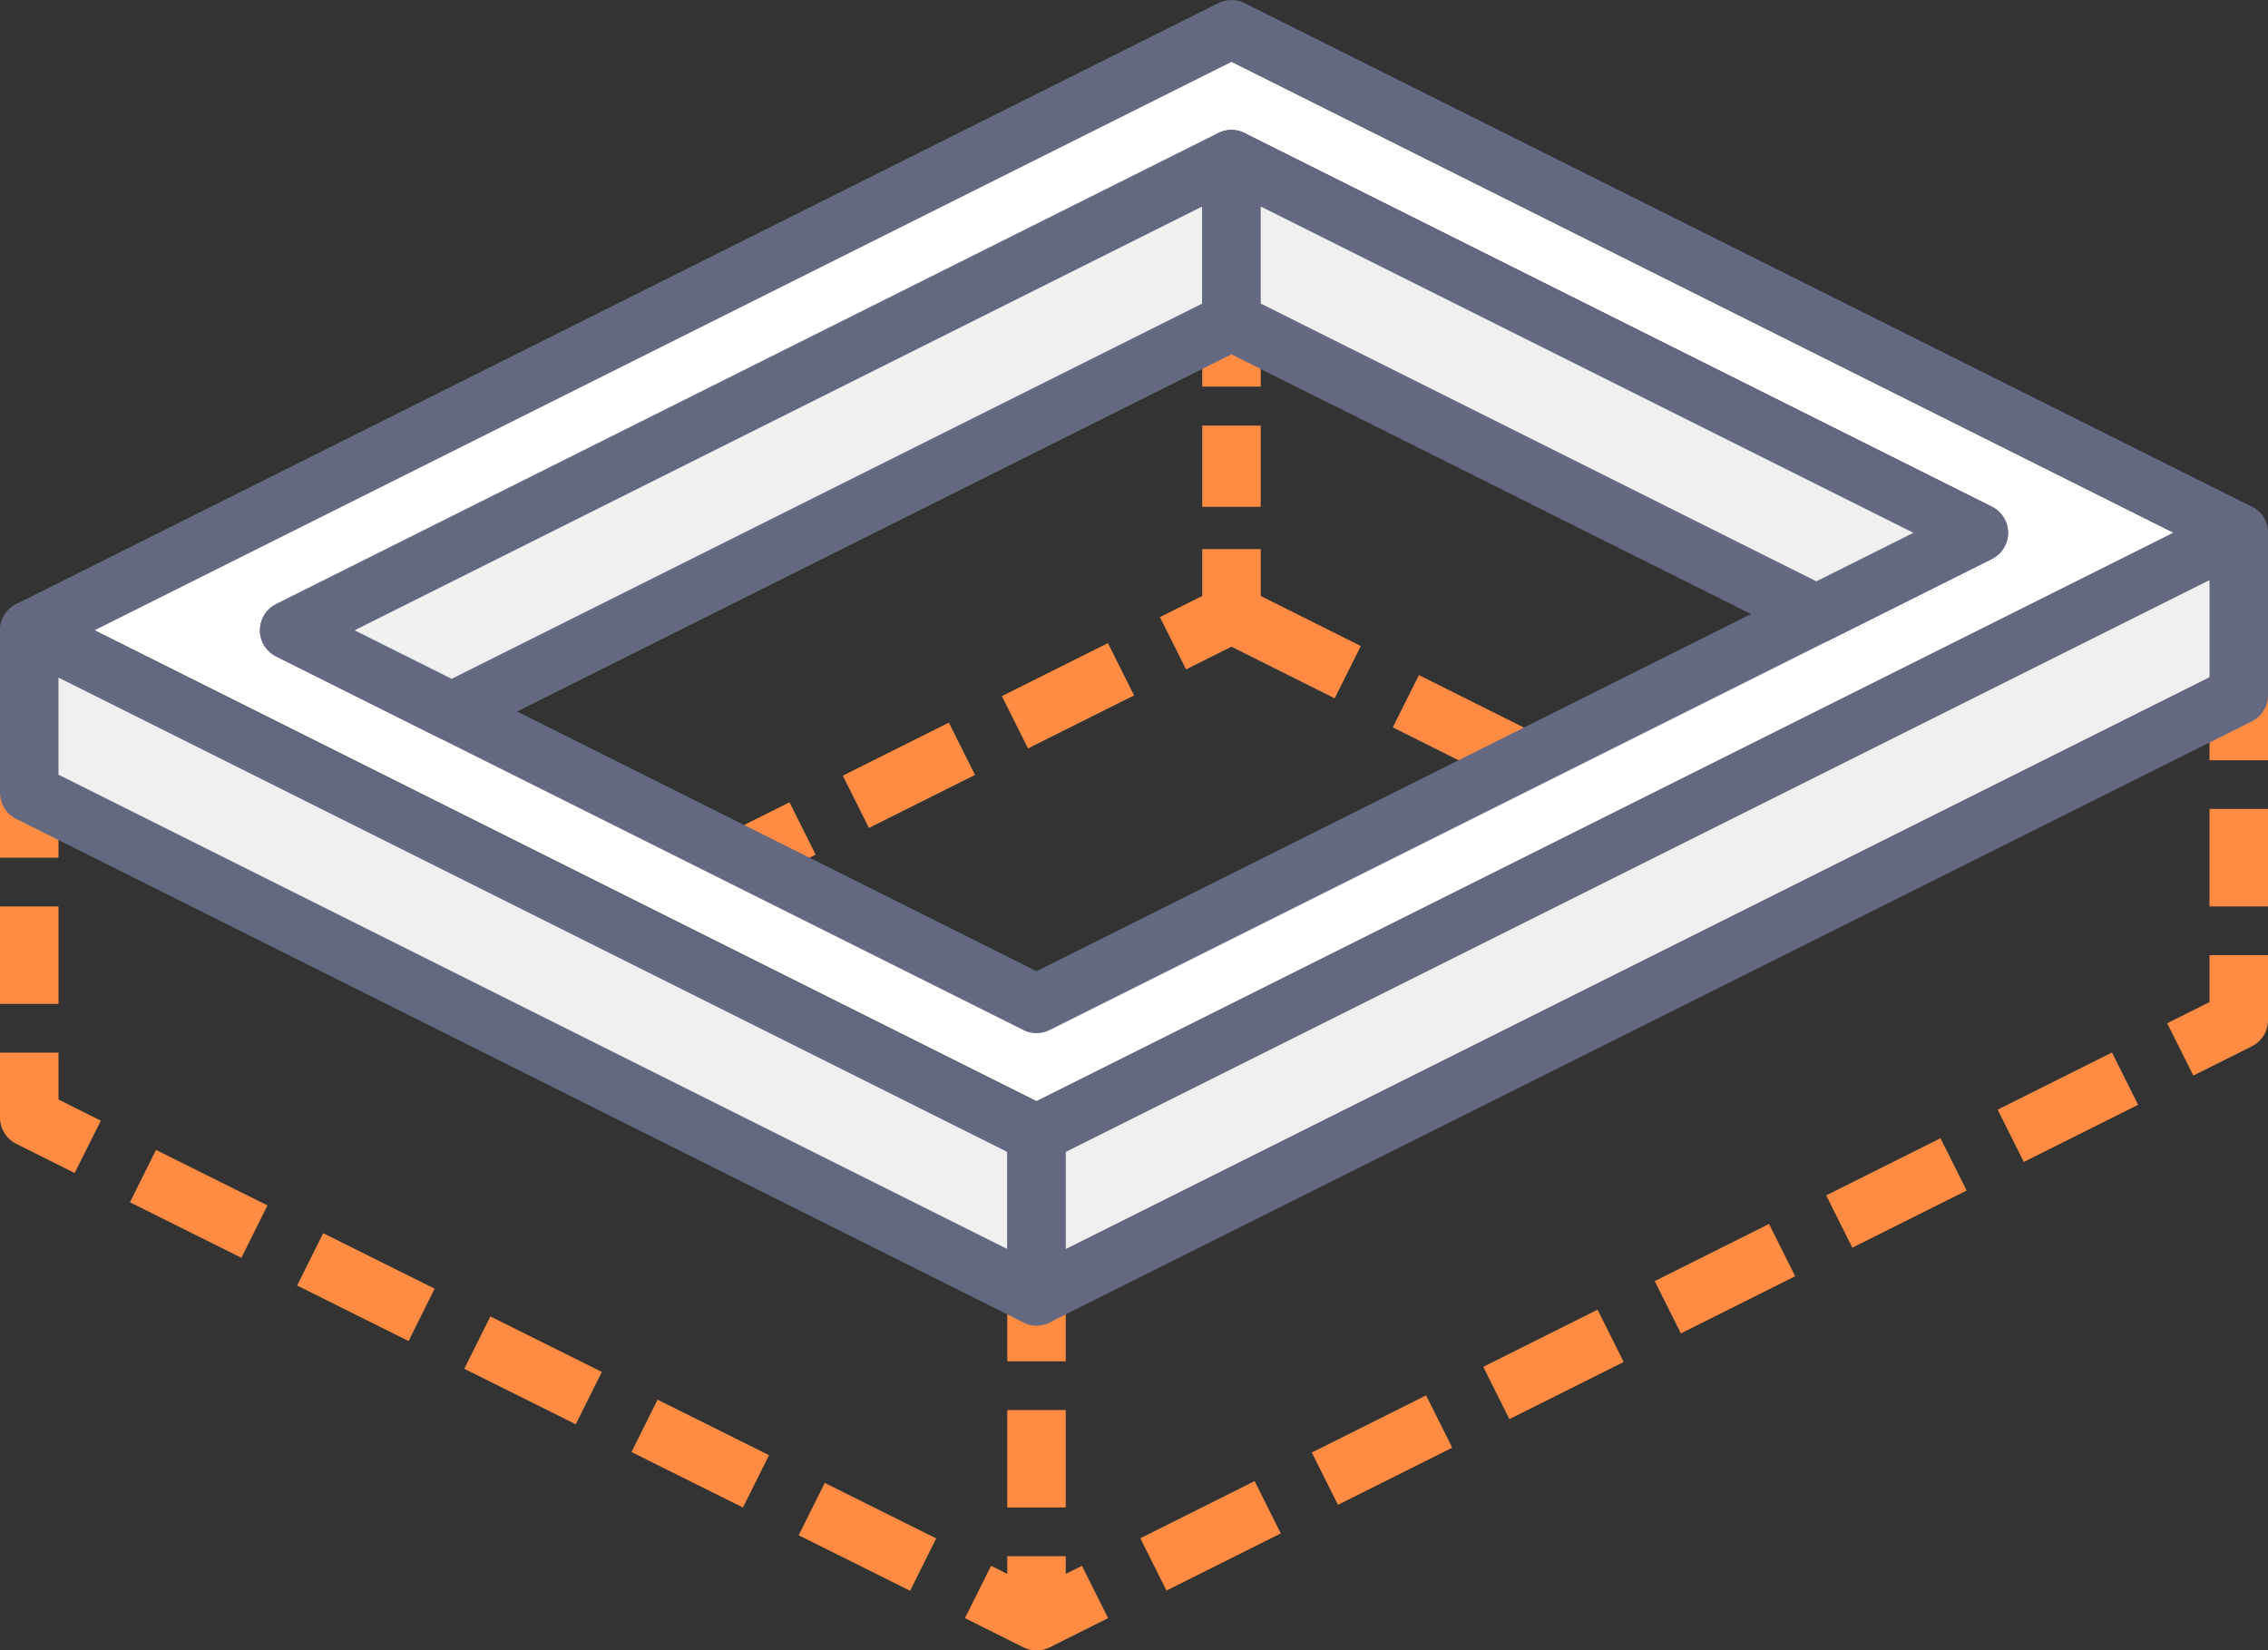
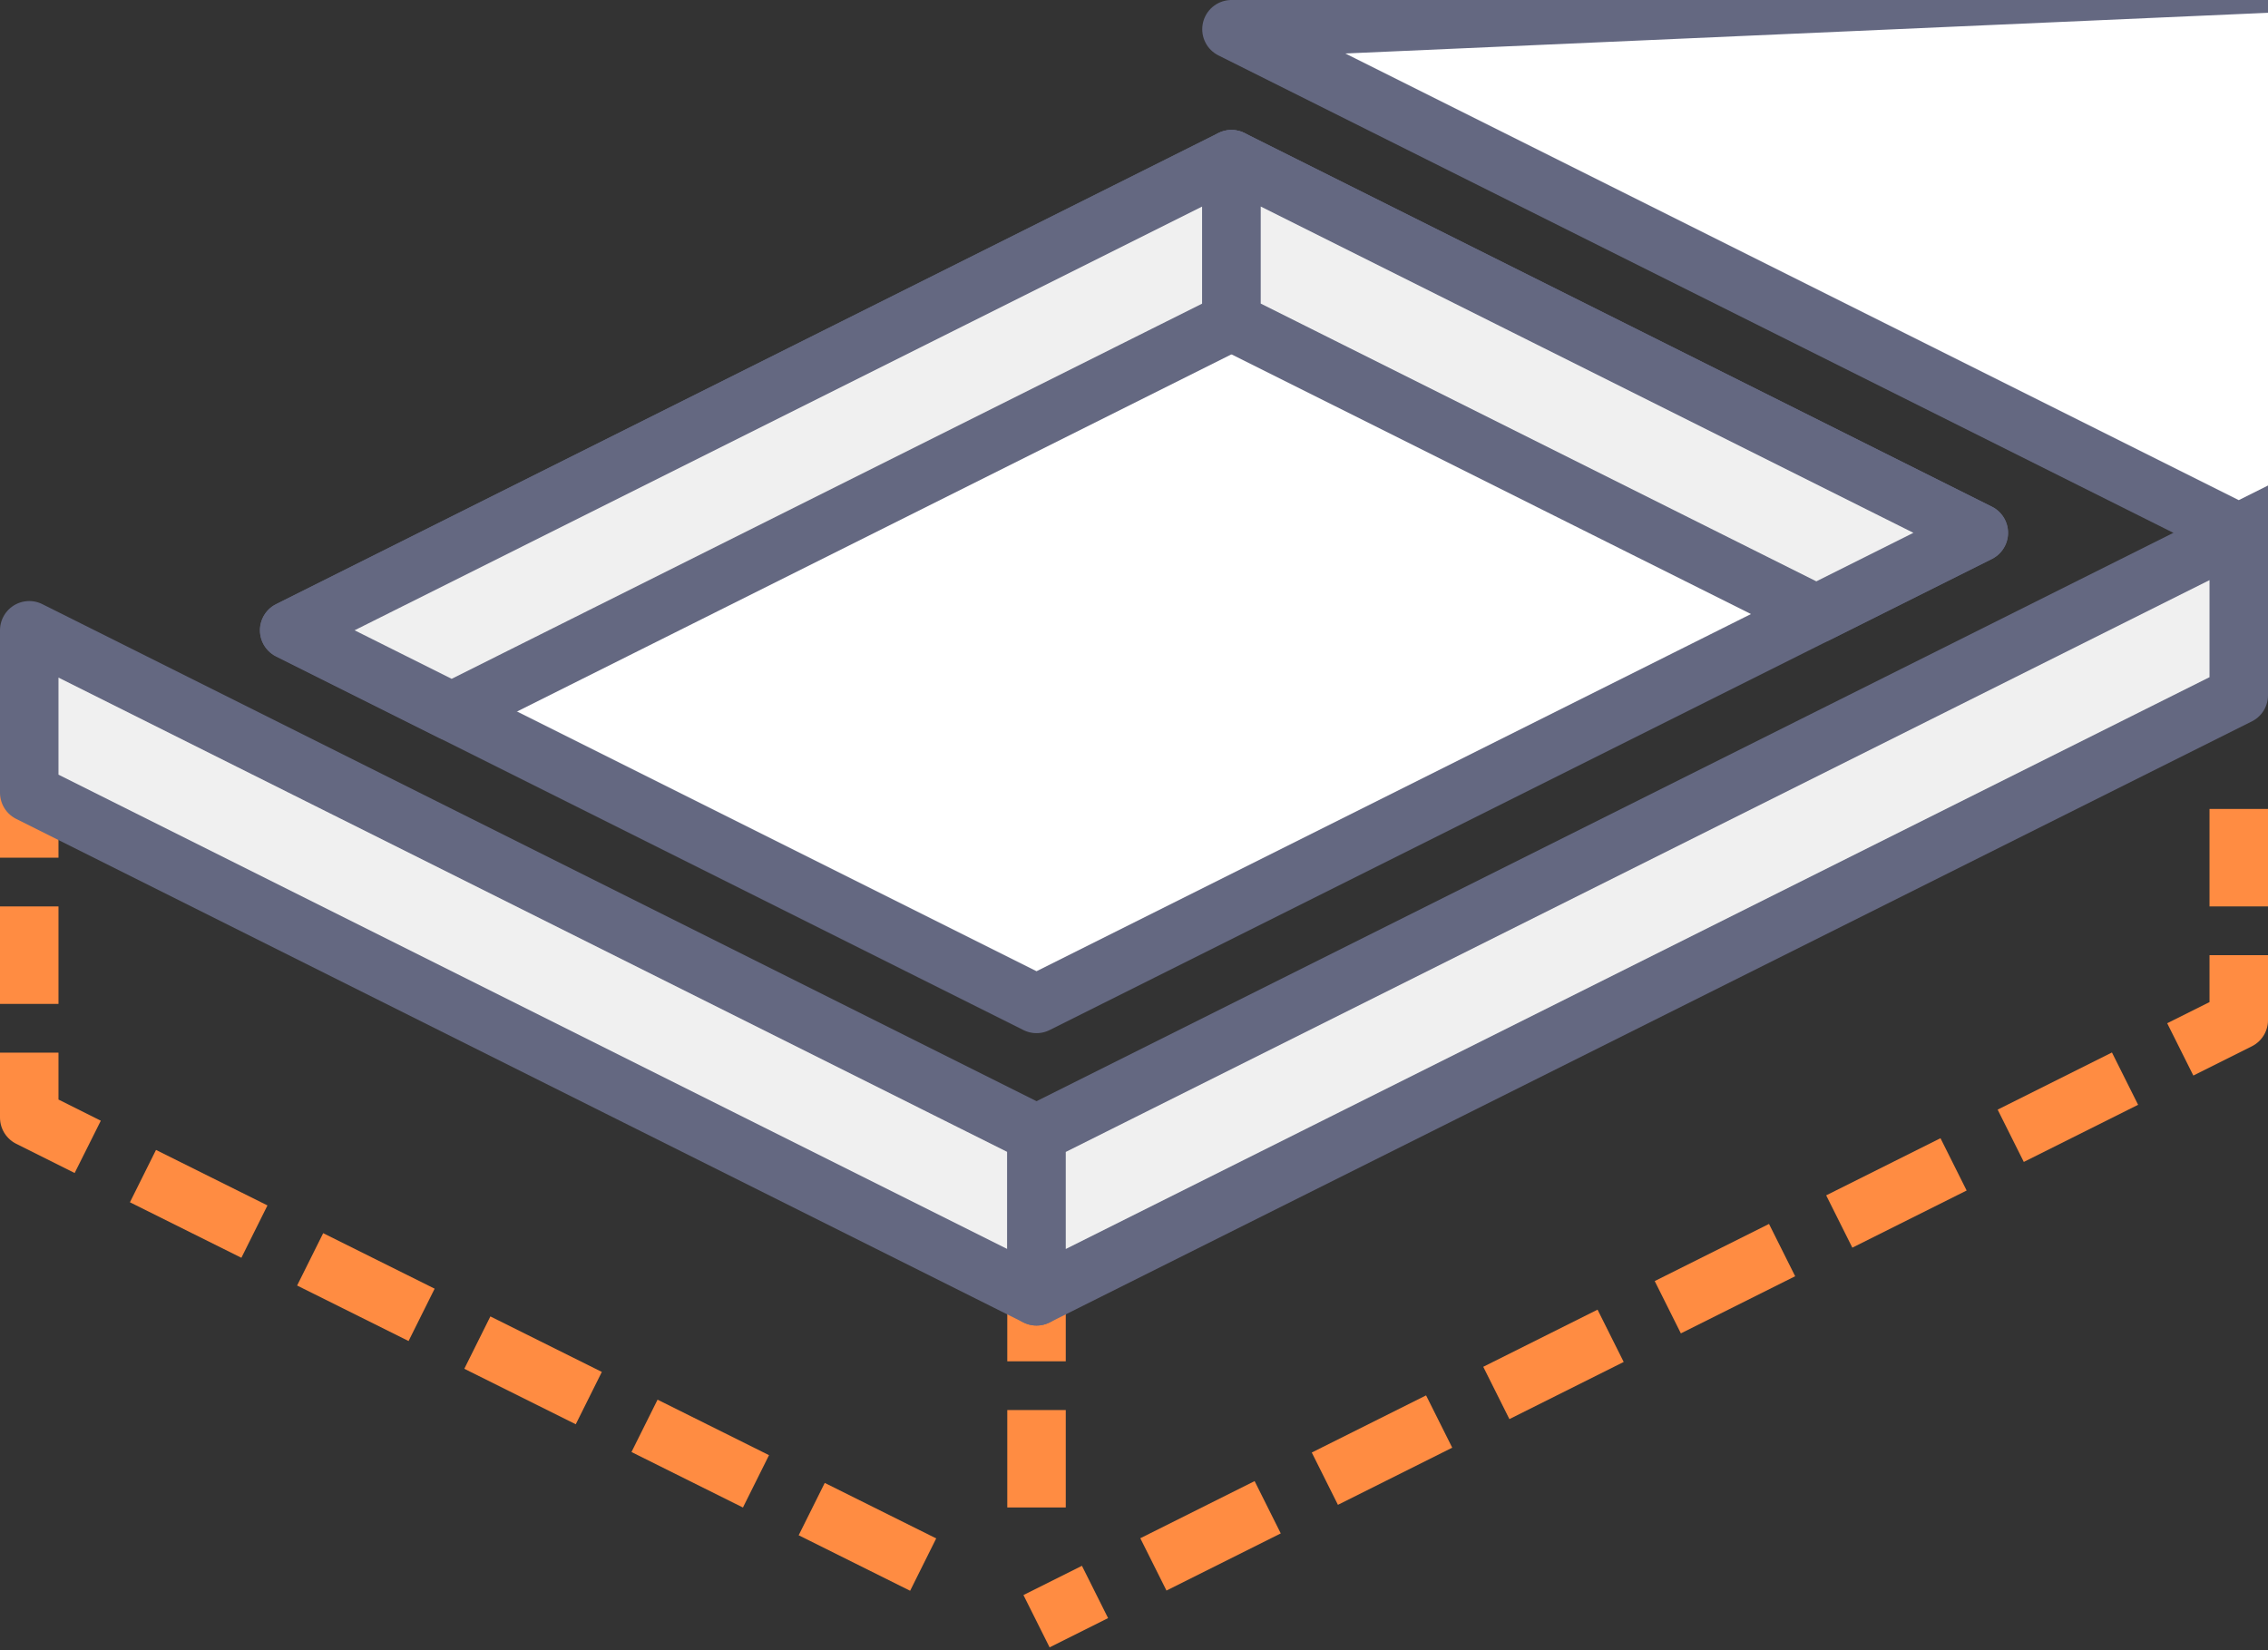
<svg xmlns="http://www.w3.org/2000/svg" version="1.1" id="icon_x5F_61" x="0px" y="0px" viewBox="0 0 69.8 50.8" style="enable-background:new 0 0 69.8 50.8;" xml:space="preserve">
  <rect x="0" y="0" width="69.8" height="50.8" fill="#333333" stroke="none" />
  <style type="text/css">
	.st0{fill:none;stroke:#FF8C42;stroke-width:1.8;stroke-linejoin:round;}
	.st1{fill:none;stroke:#FF8C42;stroke-width:1.8;stroke-linejoin:round;stroke-dasharray:2.5,1.25;}
	.st2{fill:none;stroke:#FF8C42;stroke-width:1.8;stroke-linejoin:round;stroke-dasharray:3.649,1.824;}
	.st3{fill:none;stroke:#FF8C42;stroke-width:1.8;stroke-linejoin:round;stroke-miterlimit:10;stroke-dasharray:4,2;}
	.st4{fill:none;stroke:#FF8C42;stroke-width:1.8;stroke-linejoin:round;stroke-dasharray:3,1.5;}
	.st5{fill:none;stroke:#FF8C42;stroke-width:1.8;stroke-linejoin:round;stroke-dasharray:3.832,1.916;}
	.st6{fill:none;stroke:#FF8C42;stroke-width:1.8;stroke-linejoin:round;stroke-dasharray:3.933,1.967;}
	.st7{fill:#FFFFFF;stroke:#646881;stroke-width:1.8;stroke-linecap:round;stroke-linejoin:round;stroke-miterlimit:10;}
	.st8{fill:#F0F0F0;stroke:#646881;stroke-width:1.8;stroke-linecap:round;stroke-linejoin:round;stroke-miterlimit:10;}
</style>
  <g>
    <g>
      <line class="st0" x1="37.9" y1="9.9" x2="37.9" y2="11.9" />
-       <line class="st1" x1="37.9" y1="13.1" x2="37.9" y2="16.3" />
      <polyline class="st0" points="37.9,16.9 37.9,18.9 36.1,19.8   " />
-       <line class="st2" x1="34.5" y1="20.6" x2="25.5" y2="25.1" />
      <line class="st0" x1="24.7" y1="25.5" x2="22.9" y2="26.4" />
    </g>
  </g>
  <line class="st3" x1="37.9" y1="18.9" x2="46.9" y2="23.4" />
  <g>
    <g>
      <line class="st0" x1="0.9" y1="24.4" x2="0.9" y2="26.4" />
      <line class="st4" x1="0.9" y1="27.9" x2="0.9" y2="31.6" />
      <polyline class="st0" points="0.9,32.4 0.9,34.4 2.7,35.3   " />
      <line class="st5" x1="4.4" y1="36.2" x2="29.3" y2="48.6" />
-       <polyline class="st0" points="30.1,49 31.9,49.9 31.9,47.9   " />
      <line class="st4" x1="31.9" y1="46.4" x2="31.9" y2="42.7" />
      <line class="st0" x1="31.9" y1="41.9" x2="31.9" y2="39.9" />
    </g>
  </g>
  <g>
    <g>
-       <line class="st0" x1="68.9" y1="21.4" x2="68.9" y2="23.4" />
      <line class="st4" x1="68.9" y1="24.9" x2="68.9" y2="28.6" />
      <polyline class="st0" points="68.9,29.4 68.9,31.4 67.1,32.3   " />
      <line class="st6" x1="65.4" y1="33.2" x2="34.6" y2="48.6" />
      <line class="st0" x1="33.7" y1="49" x2="31.9" y2="49.9" />
    </g>
  </g>
  <g>
-     <path class="st7" d="M37.9,0.9l-37,18.5l31,15.5l37-18.5L37.9,0.9z M8.9,19.4l29-14.5l23,11.5l-29,14.5L8.9,19.4z" />
+     <path class="st7" d="M37.9,0.9l31,15.5l37-18.5L37.9,0.9z M8.9,19.4l29-14.5l23,11.5l-29,14.5L8.9,19.4z" />
    <polygon class="st8" points="37.9,4.9 37.9,9.9 13.9,21.9 8.9,19.4  " />
    <polygon class="st8" points="37.9,4.9 60.9,16.4 55.9,18.9 37.9,9.9  " />
    <polygon class="st8" points="0.9,19.4 0.9,24.4 31.9,39.9 31.9,34.9  " />
    <polygon class="st8" points="68.9,16.4 31.9,34.9 31.9,39.9 68.9,21.4  " />
  </g>
</svg>